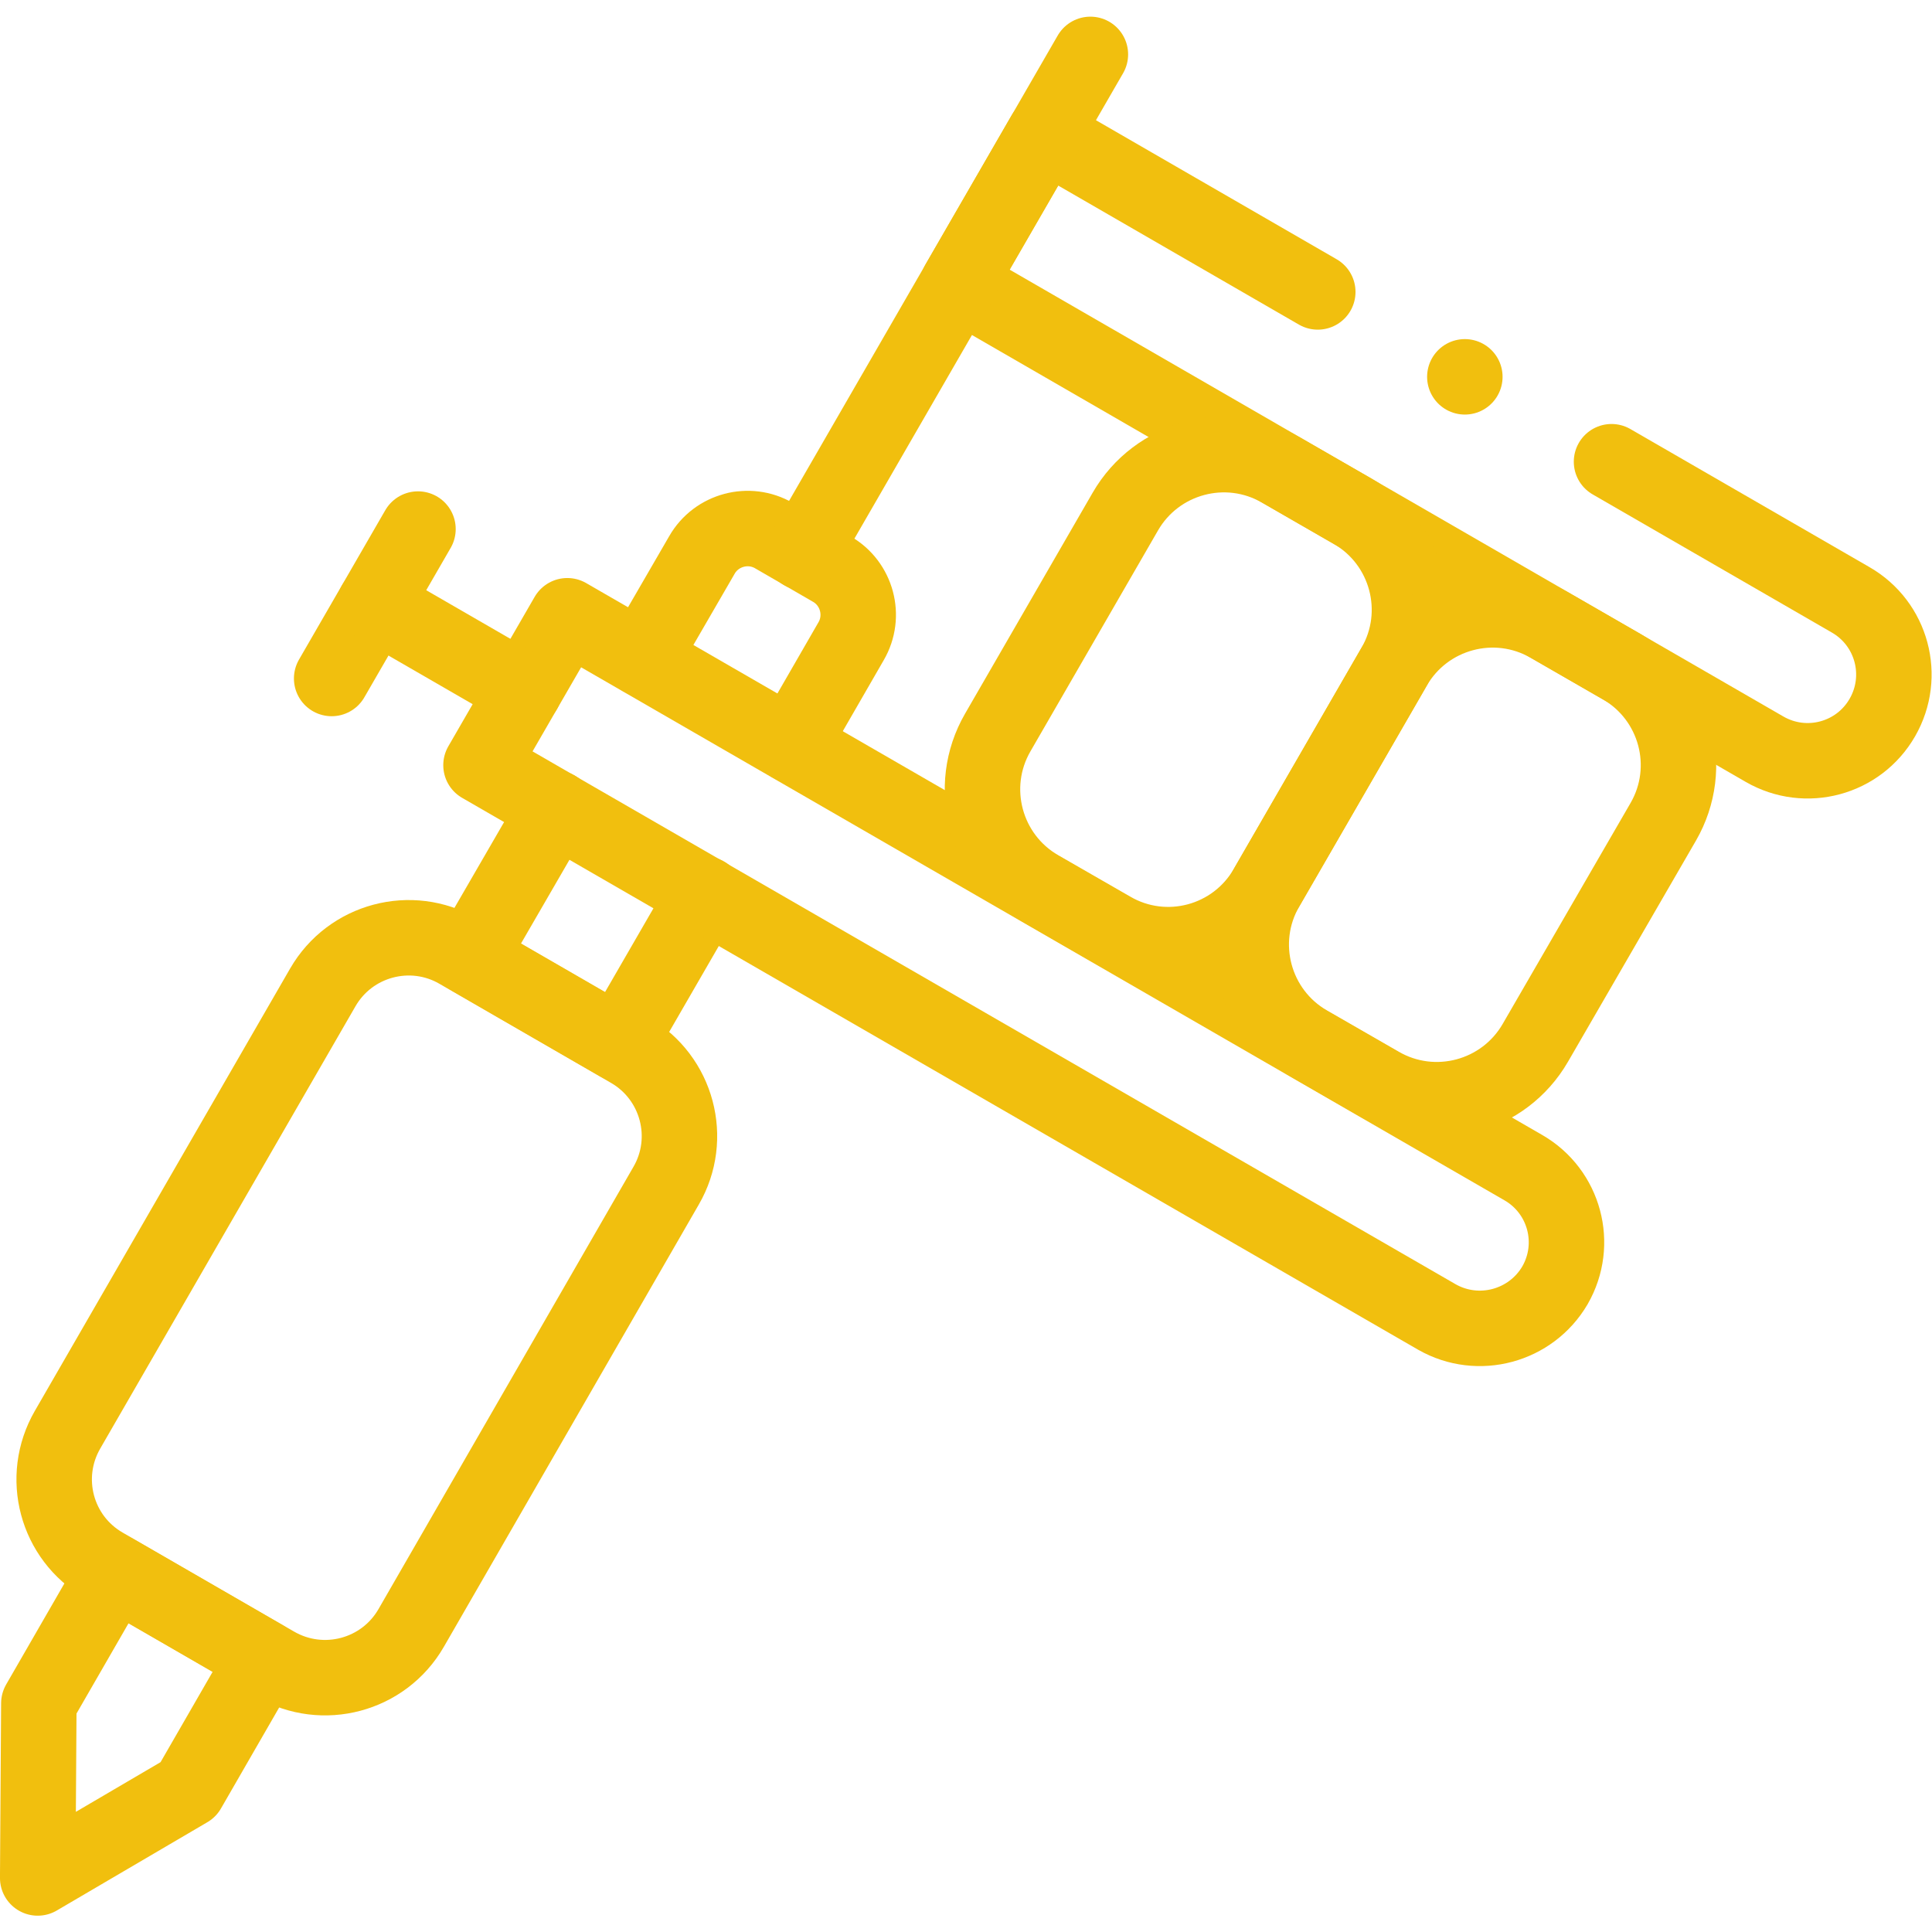
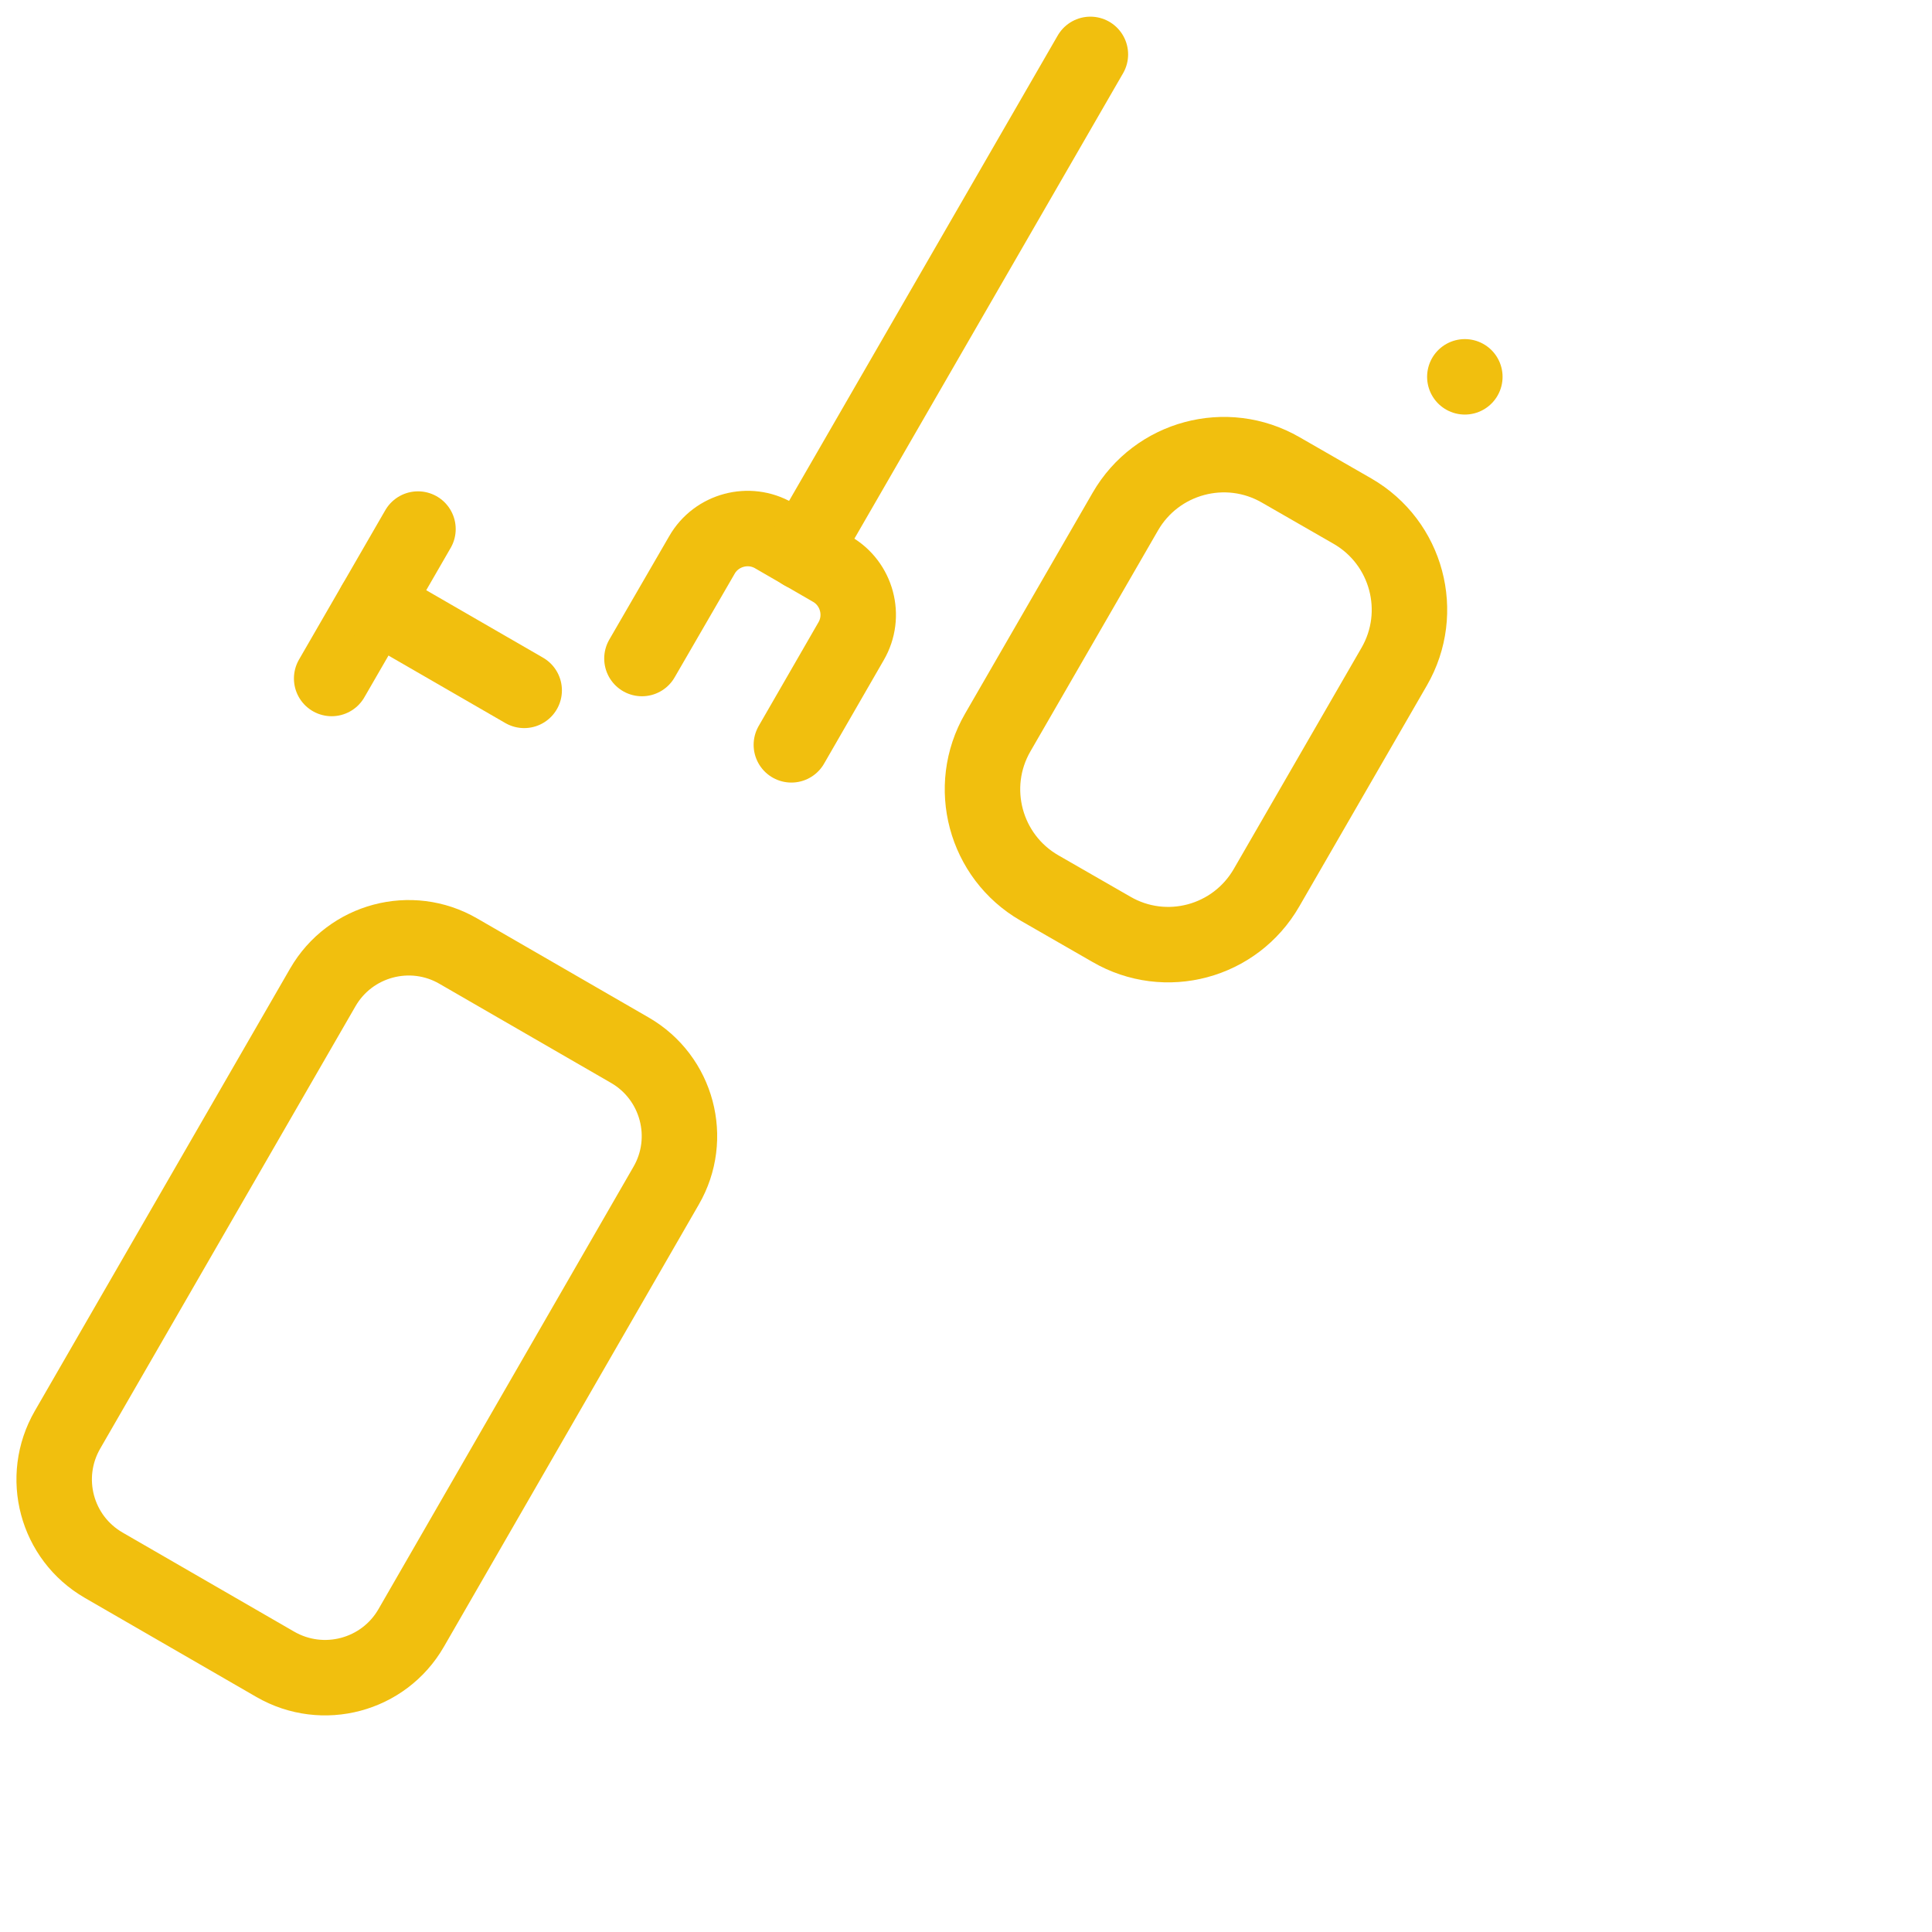
<svg xmlns="http://www.w3.org/2000/svg" version="1.1" id="svg4578" x="0px" y="0px" viewBox="0 0 682.7 682.7" style="enable-background:new 0 0 682.7 682.7;" xml:space="preserve">
  <style type="text/css">
	.st0{fill:none;}
	.st1{fill:none;stroke:#F1BF0E;stroke-width:26.667;stroke-linecap:round;stroke-linejoin:round;stroke-miterlimit:13.333;}
</style>
  <rect y="0" class="st0" width="682.7" height="682.7" />
  <g id="g4588">
    <g id="g4594" transform="translate(72.97,70.903)">
      <path id="path4596" class="st1" d="M24.3,517.2l-60.6-35c-16.8-9.7-22.5-31.1-12.8-47.9L41.1,278c9.7-16.8,31.2-22.5,47.9-12.8    l60.6,35c16.8,9.7,22.5,31.2,12.8,47.9L72.3,504.4C62.6,521.2,41.1,526.9,24.3,517.2z" />
    </g>
    <g id="g4598" transform="translate(70.025,72.603)">
-       <path id="path4600" class="st1" d="M23.3,513.3l-52.8-30.5l-26.8,46.5l-0.4,61.7l53.2-31.2L23.3,513.3z" />
-     </g>
+       </g>
    <g id="g4602" transform="translate(209.74,314.598)">
      <path id="path4604" class="st1" d="M69.9-51.4L91-88c5.2-8.9,2.1-20.4-6.8-25.5l-20.4-11.8c-8.9-5.2-20.4-2.1-25.5,6.8L17.1-81.9" />
    </g>
    <g id="g4606" transform="translate(147.287,297.863)">
-       <path id="path4608" class="st1" d="M49.1-12.3L18.6,40.4l52.8,30.5l30.5-52.8" />
-     </g>
+       </g>
    <g id="g4610" transform="translate(412.067,171.388)">
-       <path id="path4612" class="st1" d="M137.4,282.8L137.4,282.8c8.4-14.6,3.4-33.2-11.2-41.6l-337.8-195l-30.5,52.8l337.8,195    C110.3,302.3,128.9,297.3,137.4,282.8z" />
-     </g>
+       </g>
    <g id="g4614" transform="translate(349.256,434.656)">
-       <path id="path4616" class="st1" d="M116.4-331.5l-96.6-55.8l-30.5,52.8l285,164.6c14.6,8.4,33.2,3.4,41.6-11.2    c8.4-14.6,3.4-33.2-11.2-41.6l-84.5-48.8" />
-     </g>
+       </g>
    <g id="g4618" transform="translate(87.897,332.152)">
      <path id="path4620" class="st1" d="M29.3-92.4l30.5-52.8" />
    </g>
    <g id="g4622" transform="translate(99.326,351.949)">
      <path id="path4624" class="st1" d="M33.1-138.5l52.8,30.5" />
    </g>
    <g id="g4626" transform="translate(358.465,376.548)">
      <path id="path4628" class="st1" d="M119.5-195.9l-25.4-14.6c-19.2-11.1-43.8-4.5-54.9,14.7l-45.1,78.1    C-17-98.5-10.4-73.9,8.8-62.8l25.4,14.6C53.4-37,78-43.6,89.1-62.9l45.1-78.1C145.3-160.2,138.7-184.8,119.5-195.9z" />
    </g>
    <g id="g4630" transform="translate(429.733,335.401)">
-       <path id="path4632" class="st1" d="M143.2-99.9l-25.4-14.6c-19.2-11.1-43.8-4.5-54.9,14.7L17.8-21.7C6.7-2.5,13.3,22.1,32.5,33.2    l25.4,14.6c19.2,11.1,43.8,4.5,54.9-14.7L158-45C169.1-64.2,162.5-88.8,143.2-99.9z" />
-     </g>
+       </g>
    <g id="g4634" transform="translate(212.803,365.621)">
      <path id="path4636" class="st1" d="M70.9-170.4l101.6-176" />
    </g>
    <g id="g4638" transform="translate(388.222,412.159)">
      <path id="path4640" class="st1" d="M129.4-279L129.4-279" />
    </g>
  </g>
</svg>